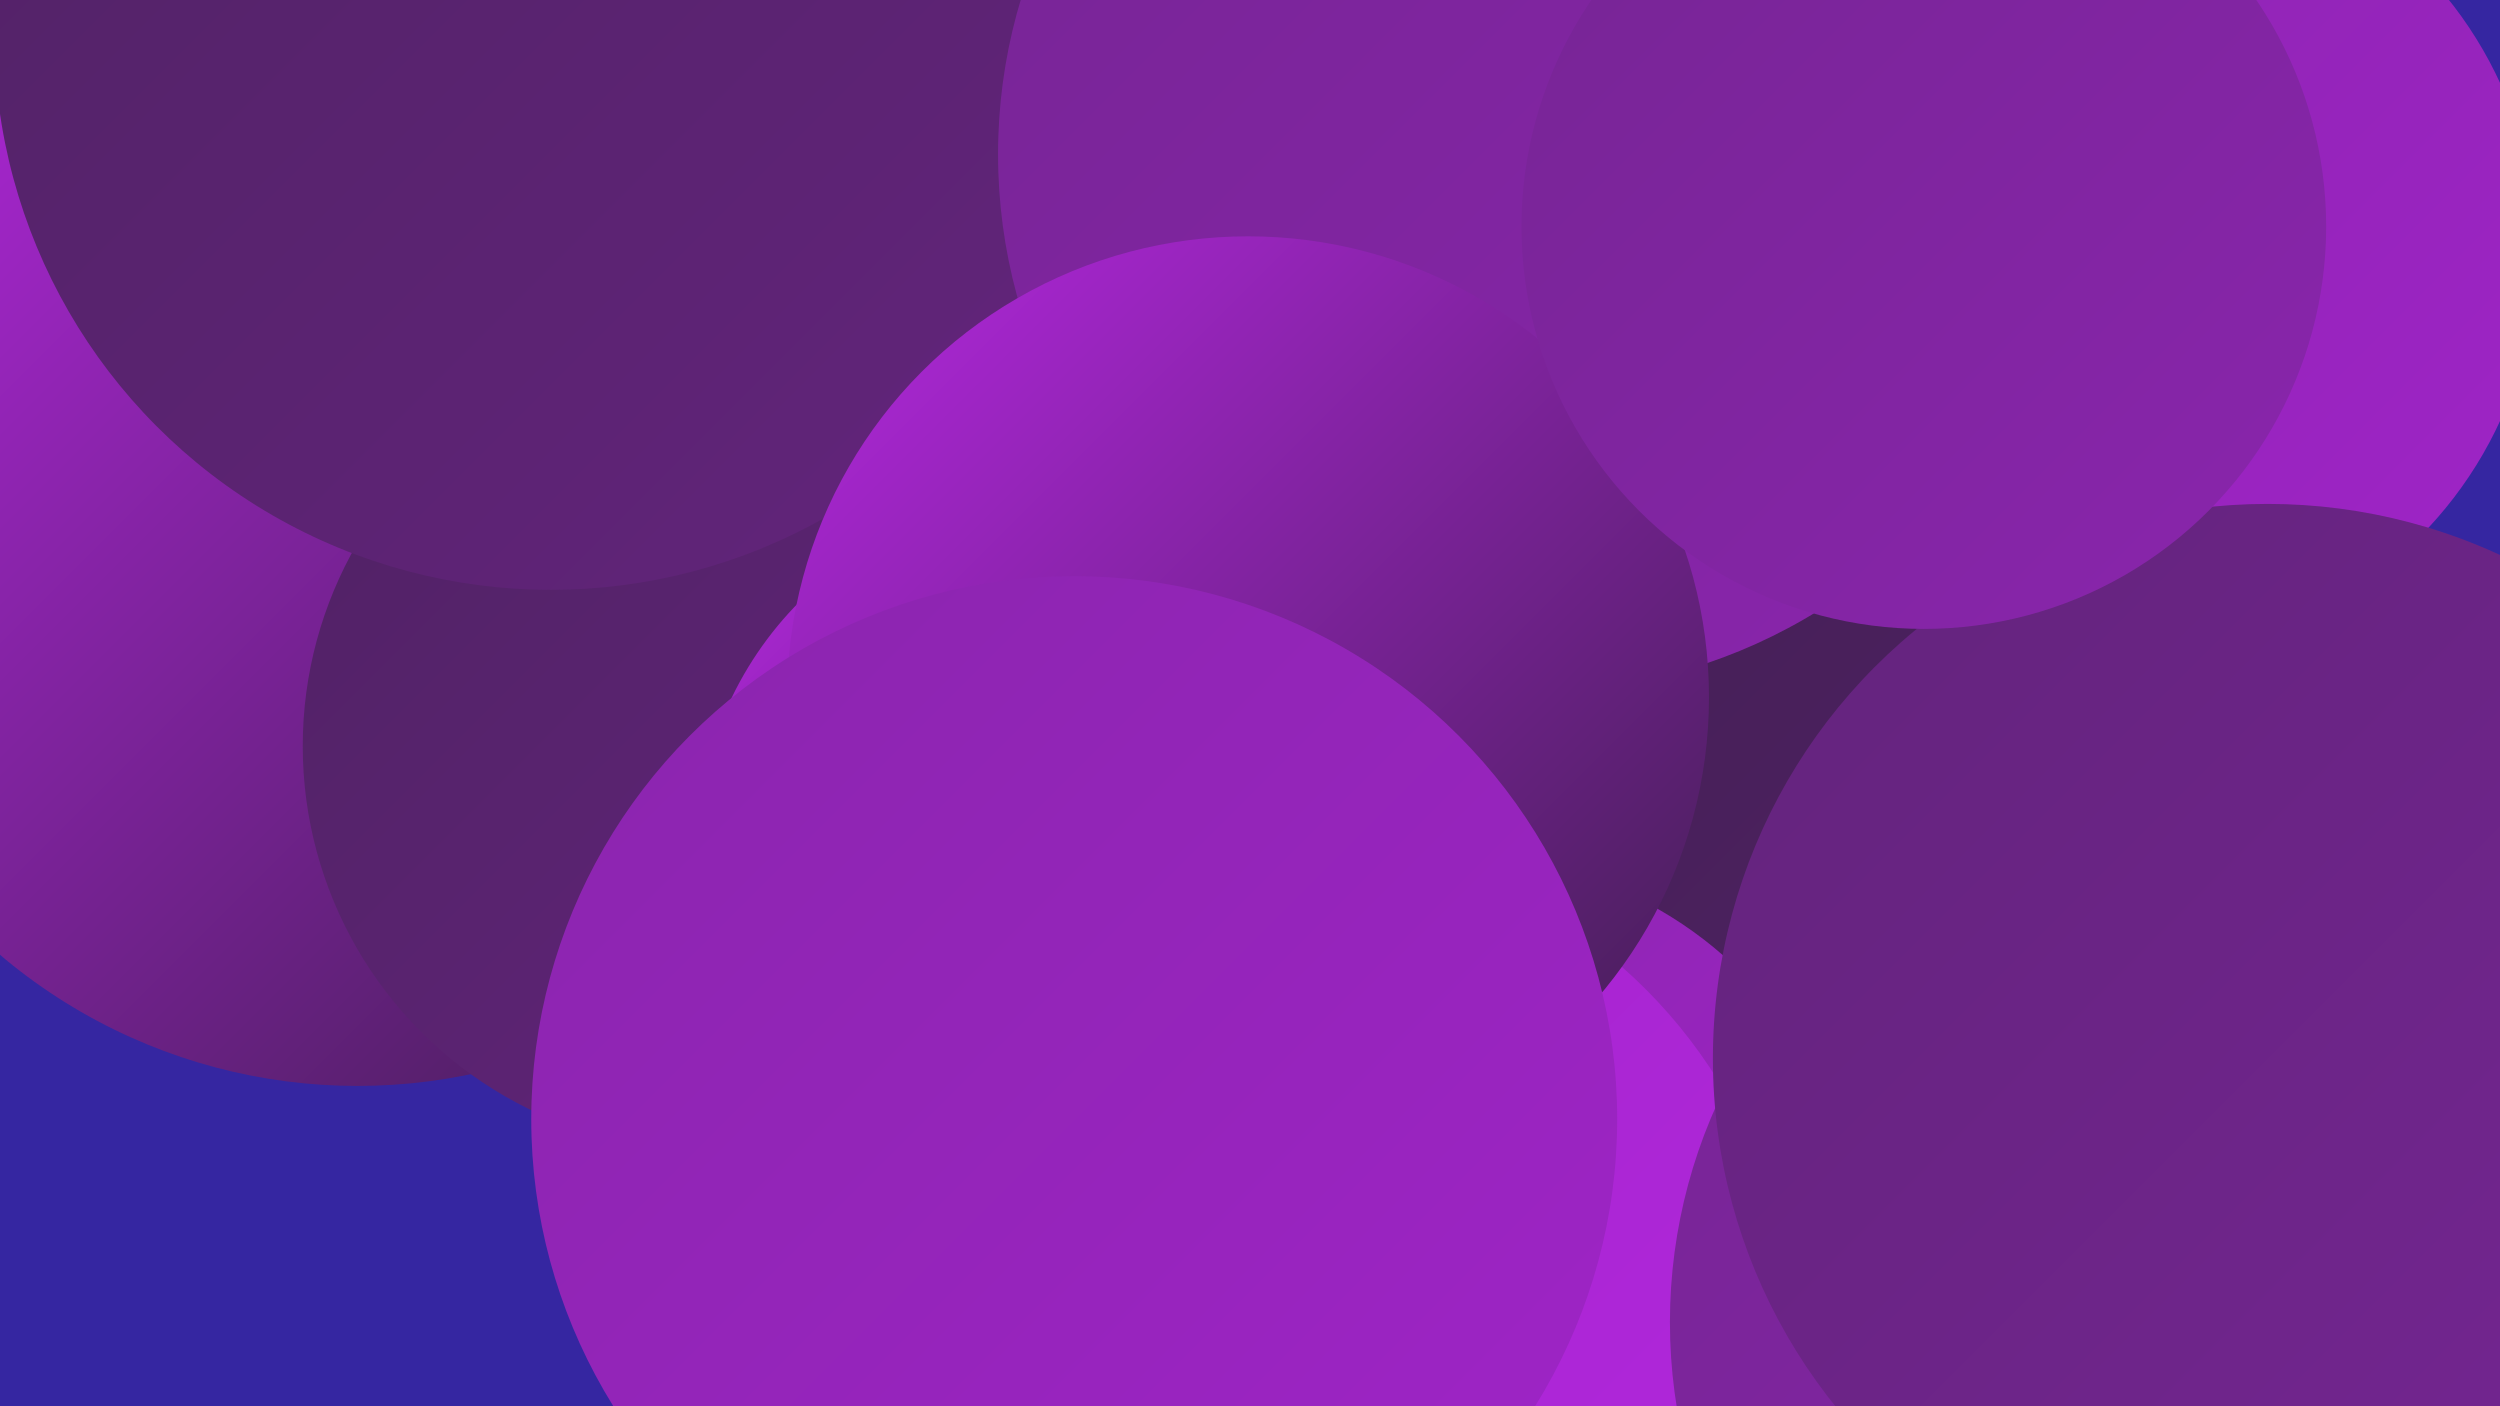
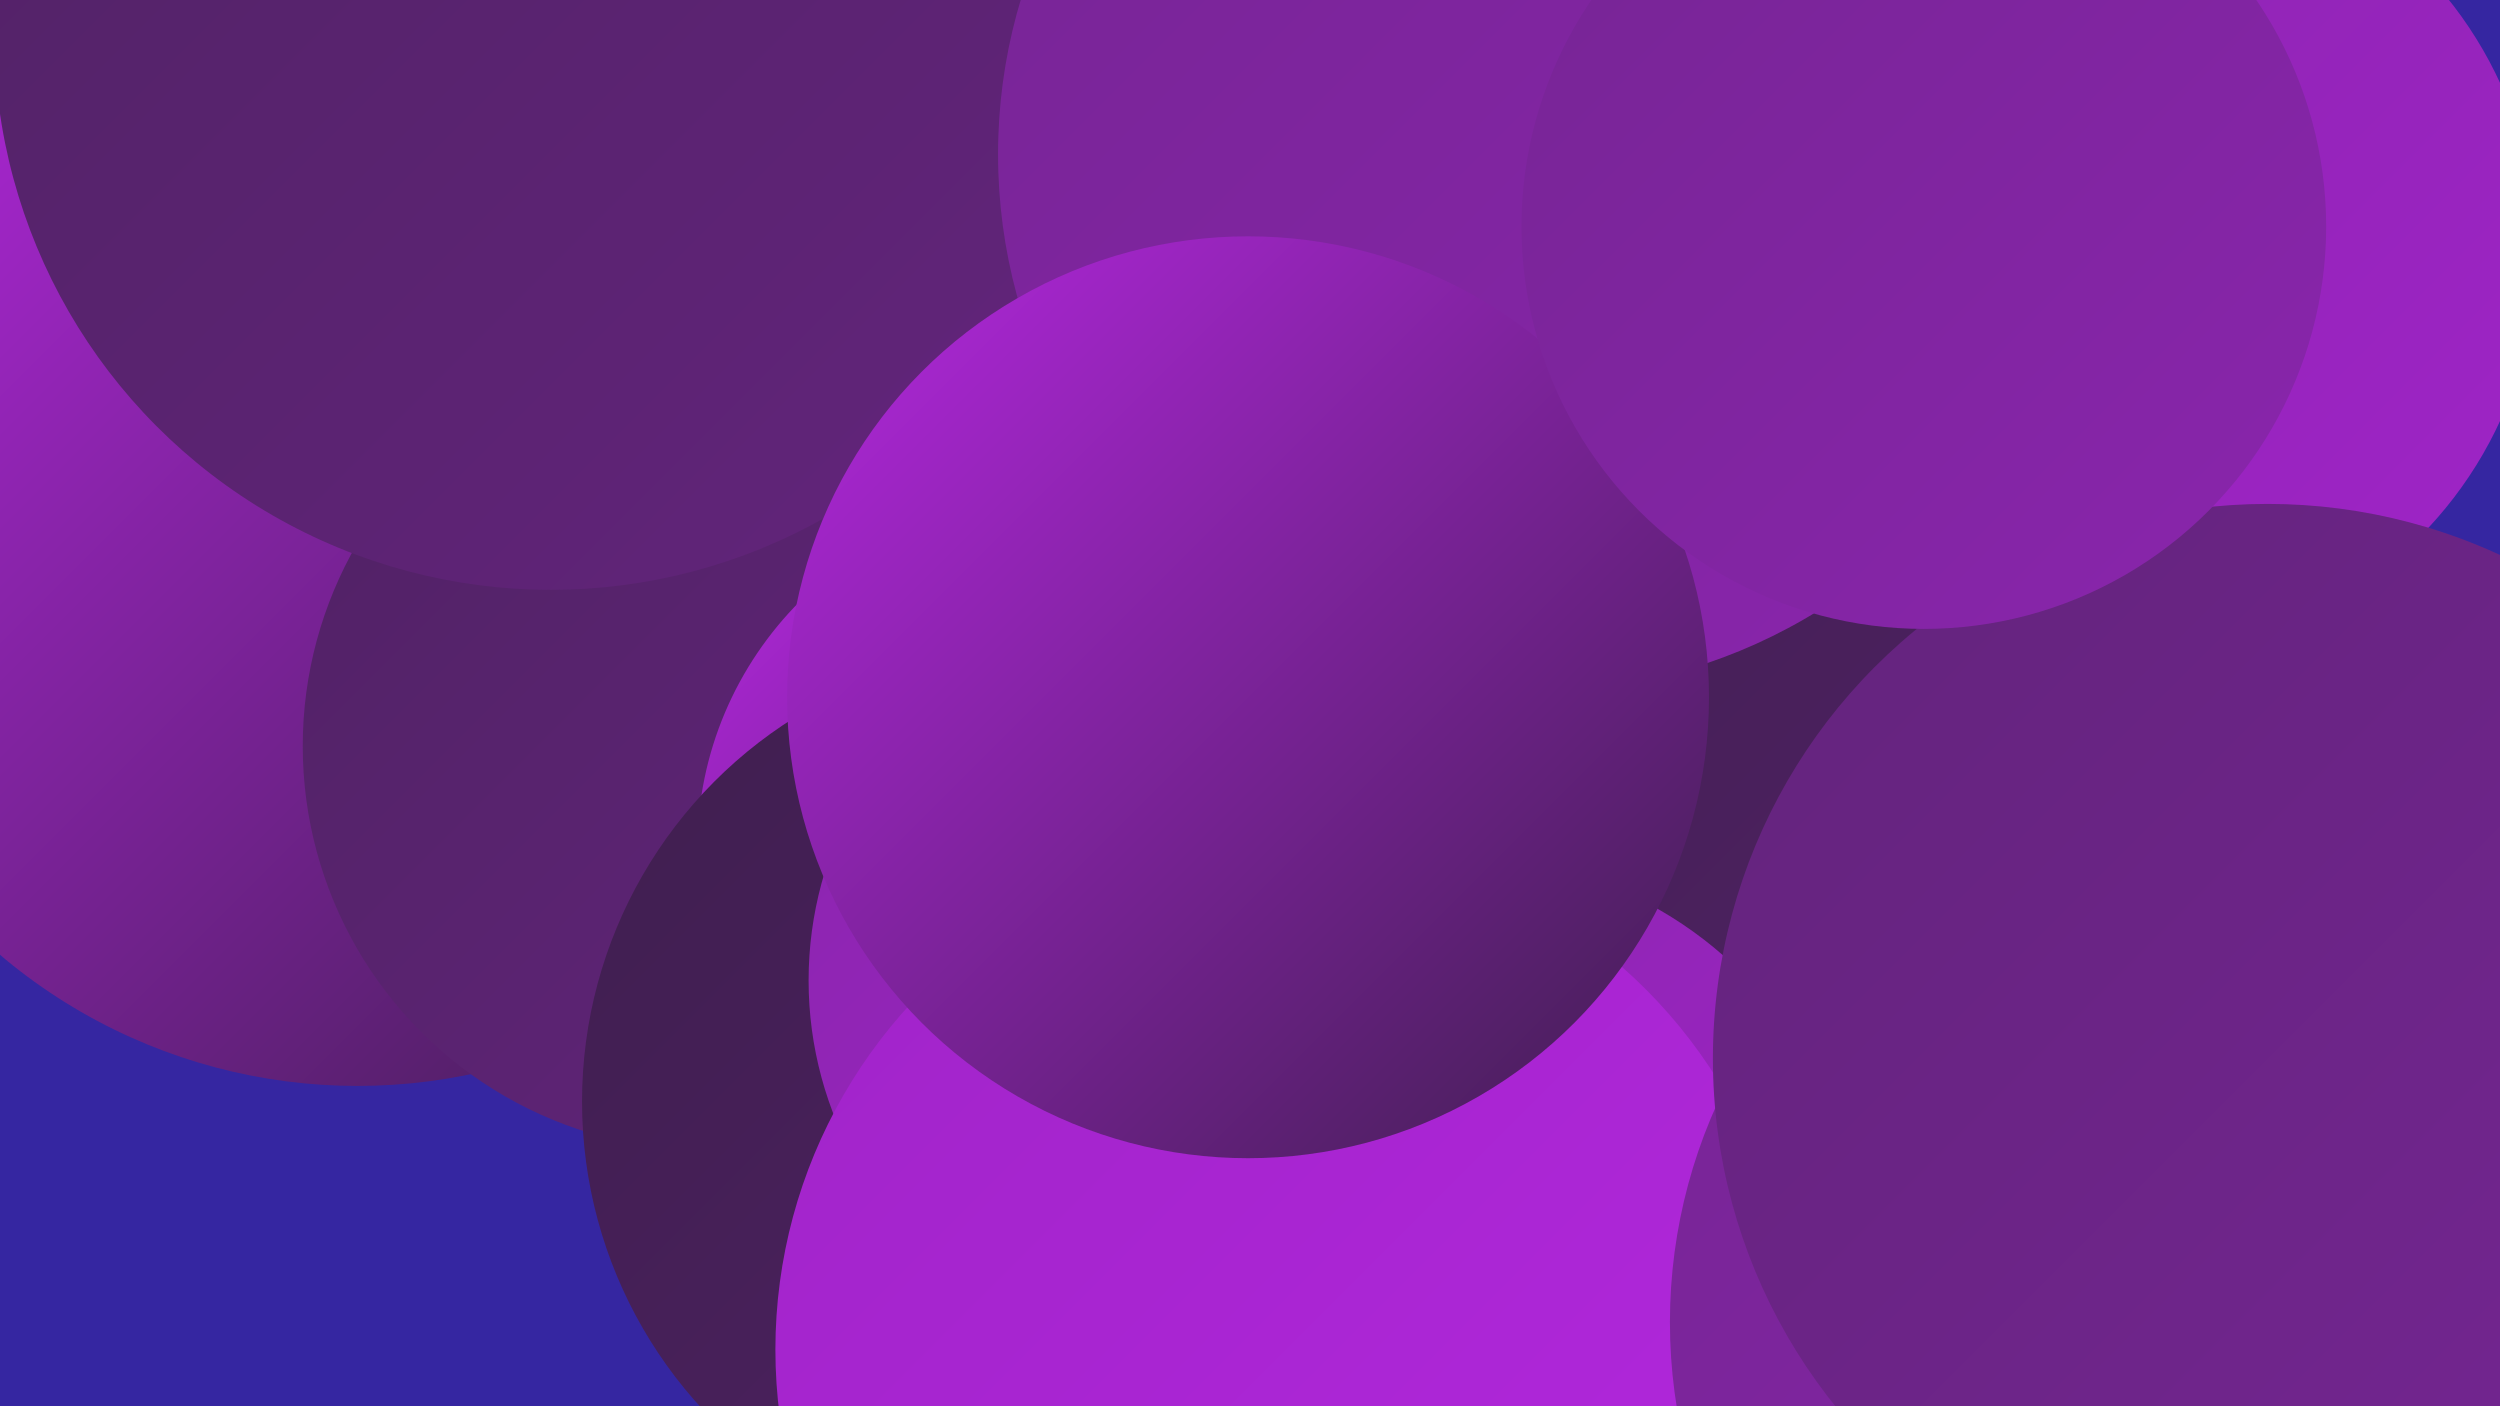
<svg xmlns="http://www.w3.org/2000/svg" width="1280" height="720">
  <defs>
    <linearGradient id="grad0" x1="0%" y1="0%" x2="100%" y2="100%">
      <stop offset="0%" style="stop-color:#3f1e4f;stop-opacity:1" />
      <stop offset="100%" style="stop-color:#502264;stop-opacity:1" />
    </linearGradient>
    <linearGradient id="grad1" x1="0%" y1="0%" x2="100%" y2="100%">
      <stop offset="0%" style="stop-color:#502264;stop-opacity:1" />
      <stop offset="100%" style="stop-color:#63247c;stop-opacity:1" />
    </linearGradient>
    <linearGradient id="grad2" x1="0%" y1="0%" x2="100%" y2="100%">
      <stop offset="0%" style="stop-color:#63247c;stop-opacity:1" />
      <stop offset="100%" style="stop-color:#762594;stop-opacity:1" />
    </linearGradient>
    <linearGradient id="grad3" x1="0%" y1="0%" x2="100%" y2="100%">
      <stop offset="0%" style="stop-color:#762594;stop-opacity:1" />
      <stop offset="100%" style="stop-color:#8a25ad;stop-opacity:1" />
    </linearGradient>
    <linearGradient id="grad4" x1="0%" y1="0%" x2="100%" y2="100%">
      <stop offset="0%" style="stop-color:#8a25ad;stop-opacity:1" />
      <stop offset="100%" style="stop-color:#a024c8;stop-opacity:1" />
    </linearGradient>
    <linearGradient id="grad5" x1="0%" y1="0%" x2="100%" y2="100%">
      <stop offset="0%" style="stop-color:#a024c8;stop-opacity:1" />
      <stop offset="100%" style="stop-color:#b427df;stop-opacity:1" />
    </linearGradient>
    <linearGradient id="grad6" x1="0%" y1="0%" x2="100%" y2="100%">
      <stop offset="0%" style="stop-color:#b427df;stop-opacity:1" />
      <stop offset="100%" style="stop-color:#3f1e4f;stop-opacity:1" />
    </linearGradient>
  </defs>
  <rect width="1280" height="720" fill="#3526a1" />
  <circle cx="738" cy="447" r="248" fill="url(#grad3)" />
  <circle cx="183" cy="273" r="283" fill="url(#grad6)" />
  <circle cx="362" cy="382" r="207" fill="url(#grad1)" />
  <circle cx="265" cy="24" r="185" fill="url(#grad6)" />
  <circle cx="537" cy="435" r="180" fill="url(#grad6)" />
  <circle cx="680" cy="448" r="197" fill="url(#grad0)" />
  <circle cx="530" cy="564" r="232" fill="url(#grad0)" />
  <circle cx="980" cy="693" r="211" fill="url(#grad4)" />
  <circle cx="282" cy="17" r="285" fill="url(#grad1)" />
  <circle cx="604" cy="502" r="190" fill="url(#grad4)" />
  <circle cx="833" cy="361" r="255" fill="url(#grad0)" />
  <circle cx="749" cy="641" r="202" fill="url(#grad4)" />
  <circle cx="786" cy="79" r="275" fill="url(#grad3)" />
  <circle cx="1092" cy="129" r="207" fill="url(#grad4)" />
  <circle cx="658" cy="691" r="261" fill="url(#grad5)" />
  <circle cx="1126" cy="677" r="271" fill="url(#grad3)" />
  <circle cx="639" cy="357" r="236" fill="url(#grad6)" />
  <circle cx="1161" cy="542" r="284" fill="url(#grad2)" />
  <circle cx="985" cy="116" r="206" fill="url(#grad3)" />
-   <circle cx="550" cy="573" r="278" fill="url(#grad4)" />
</svg>